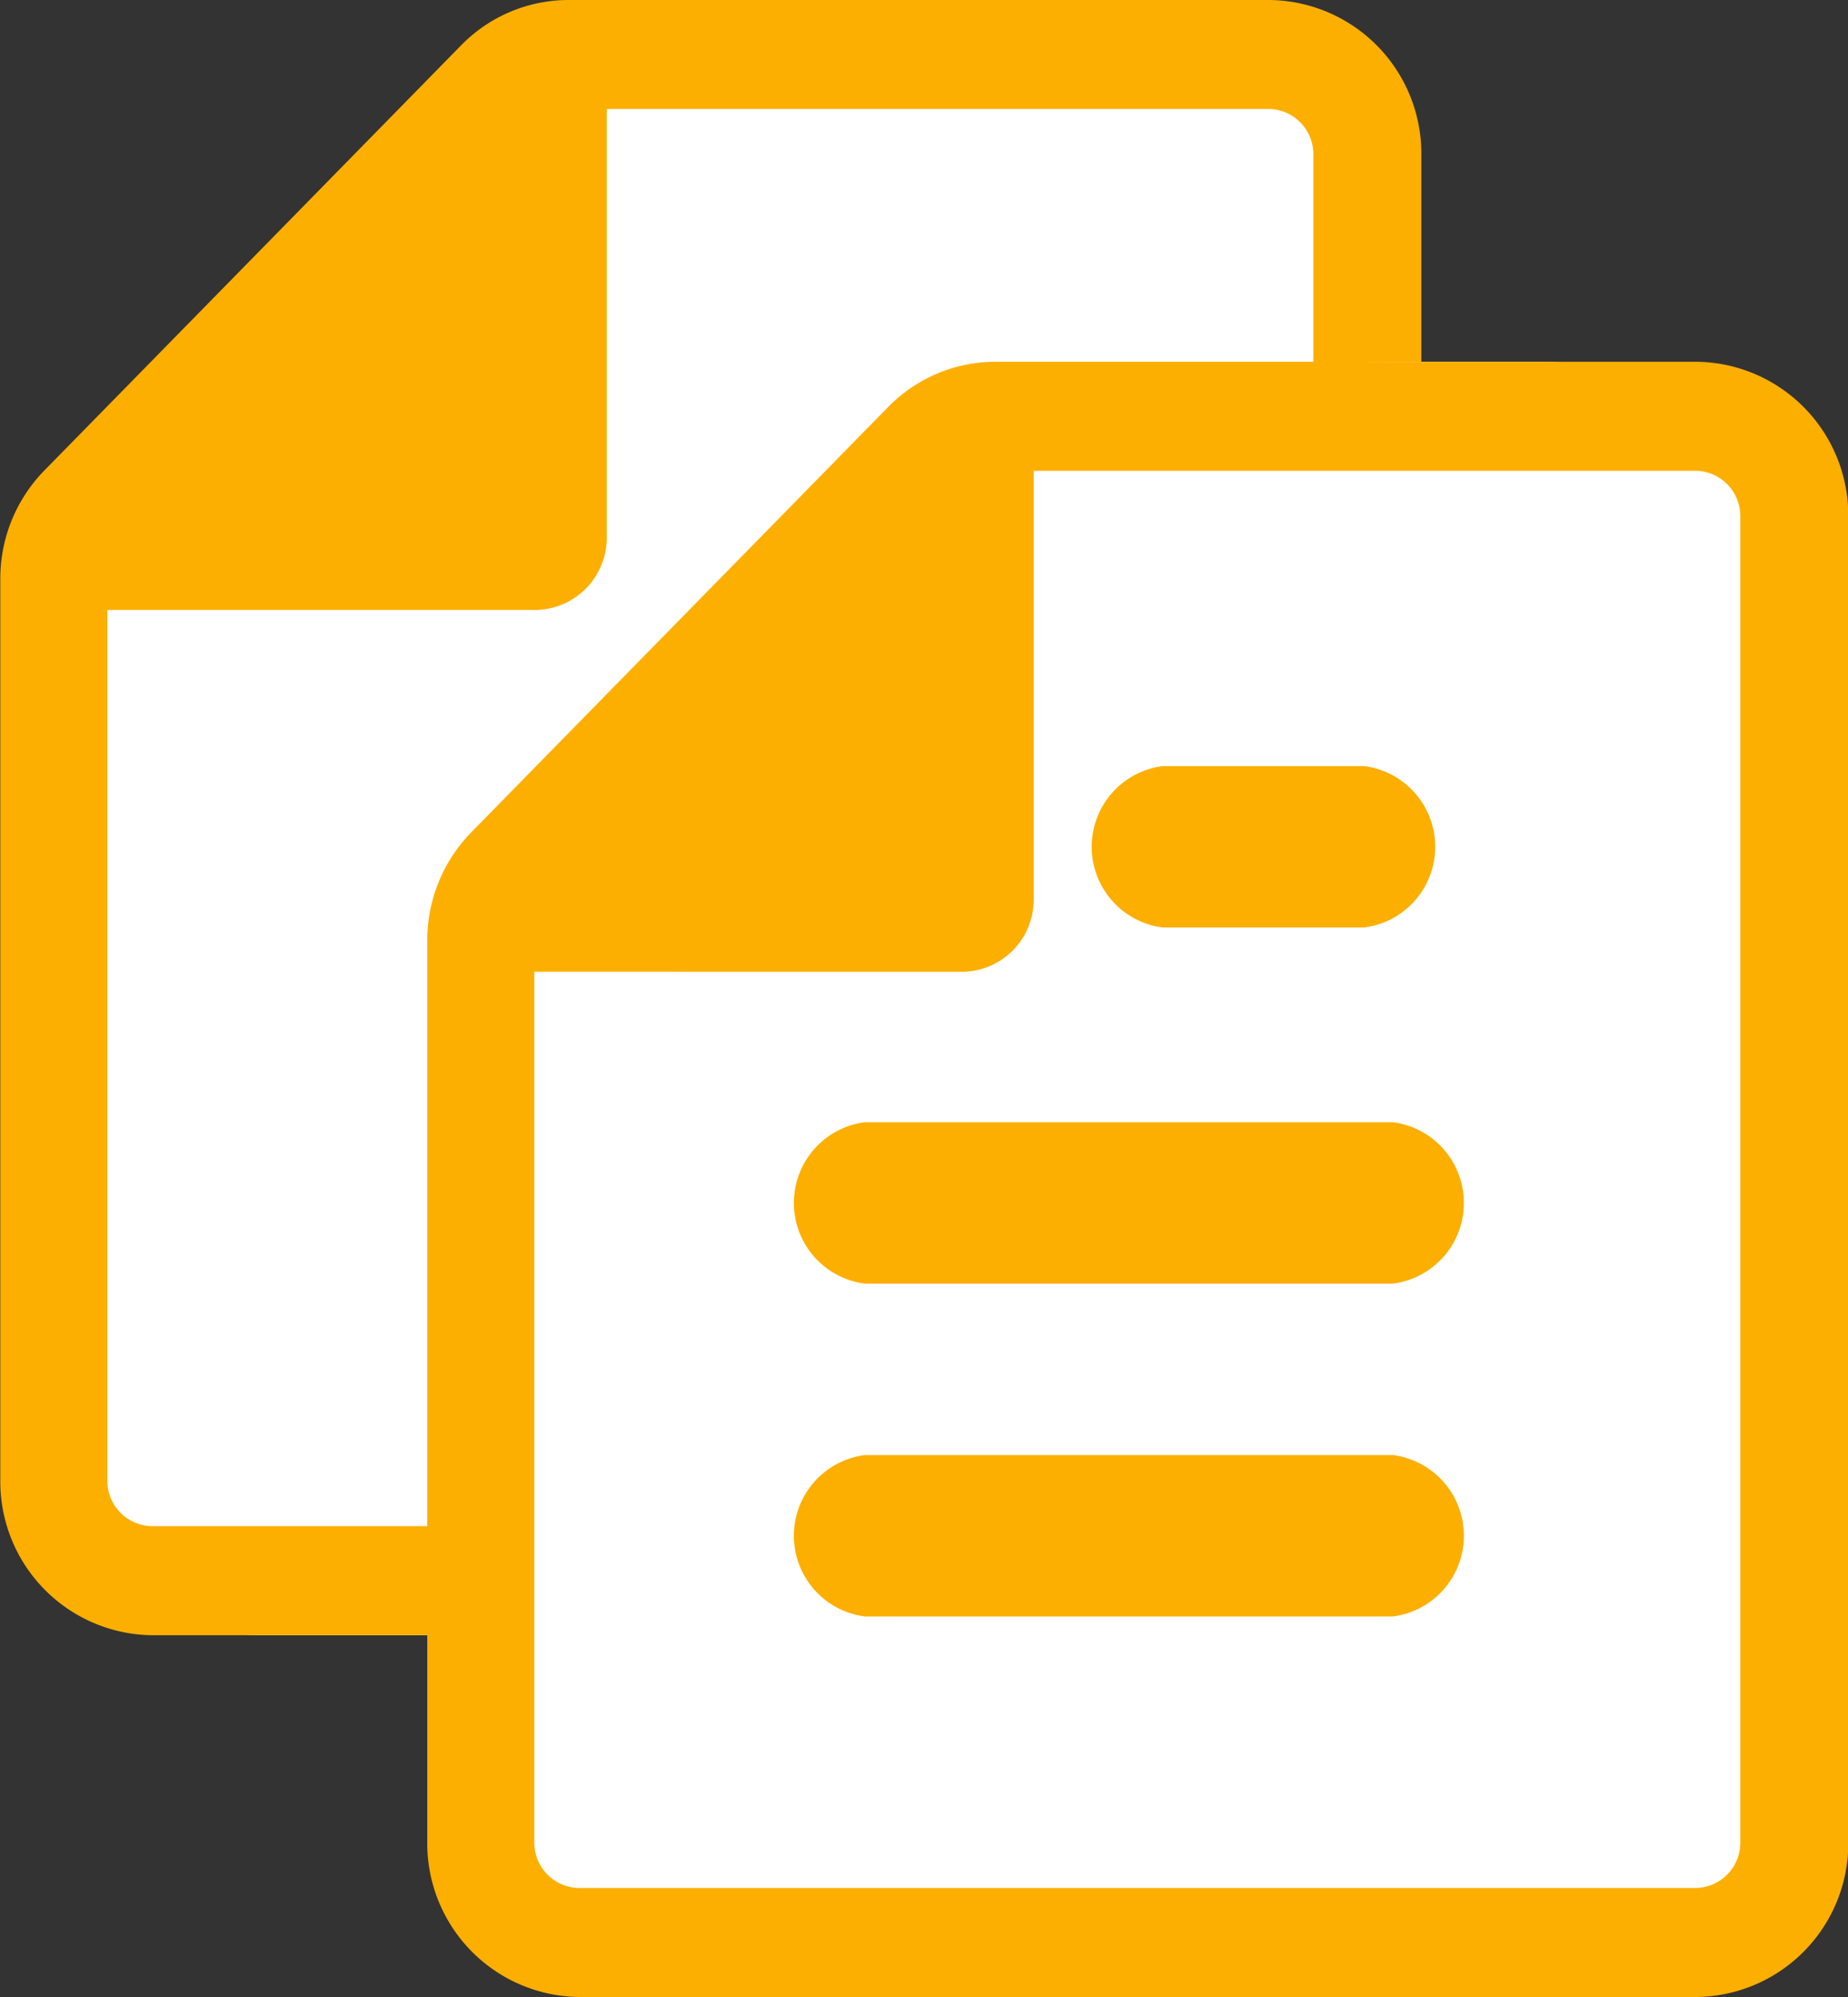
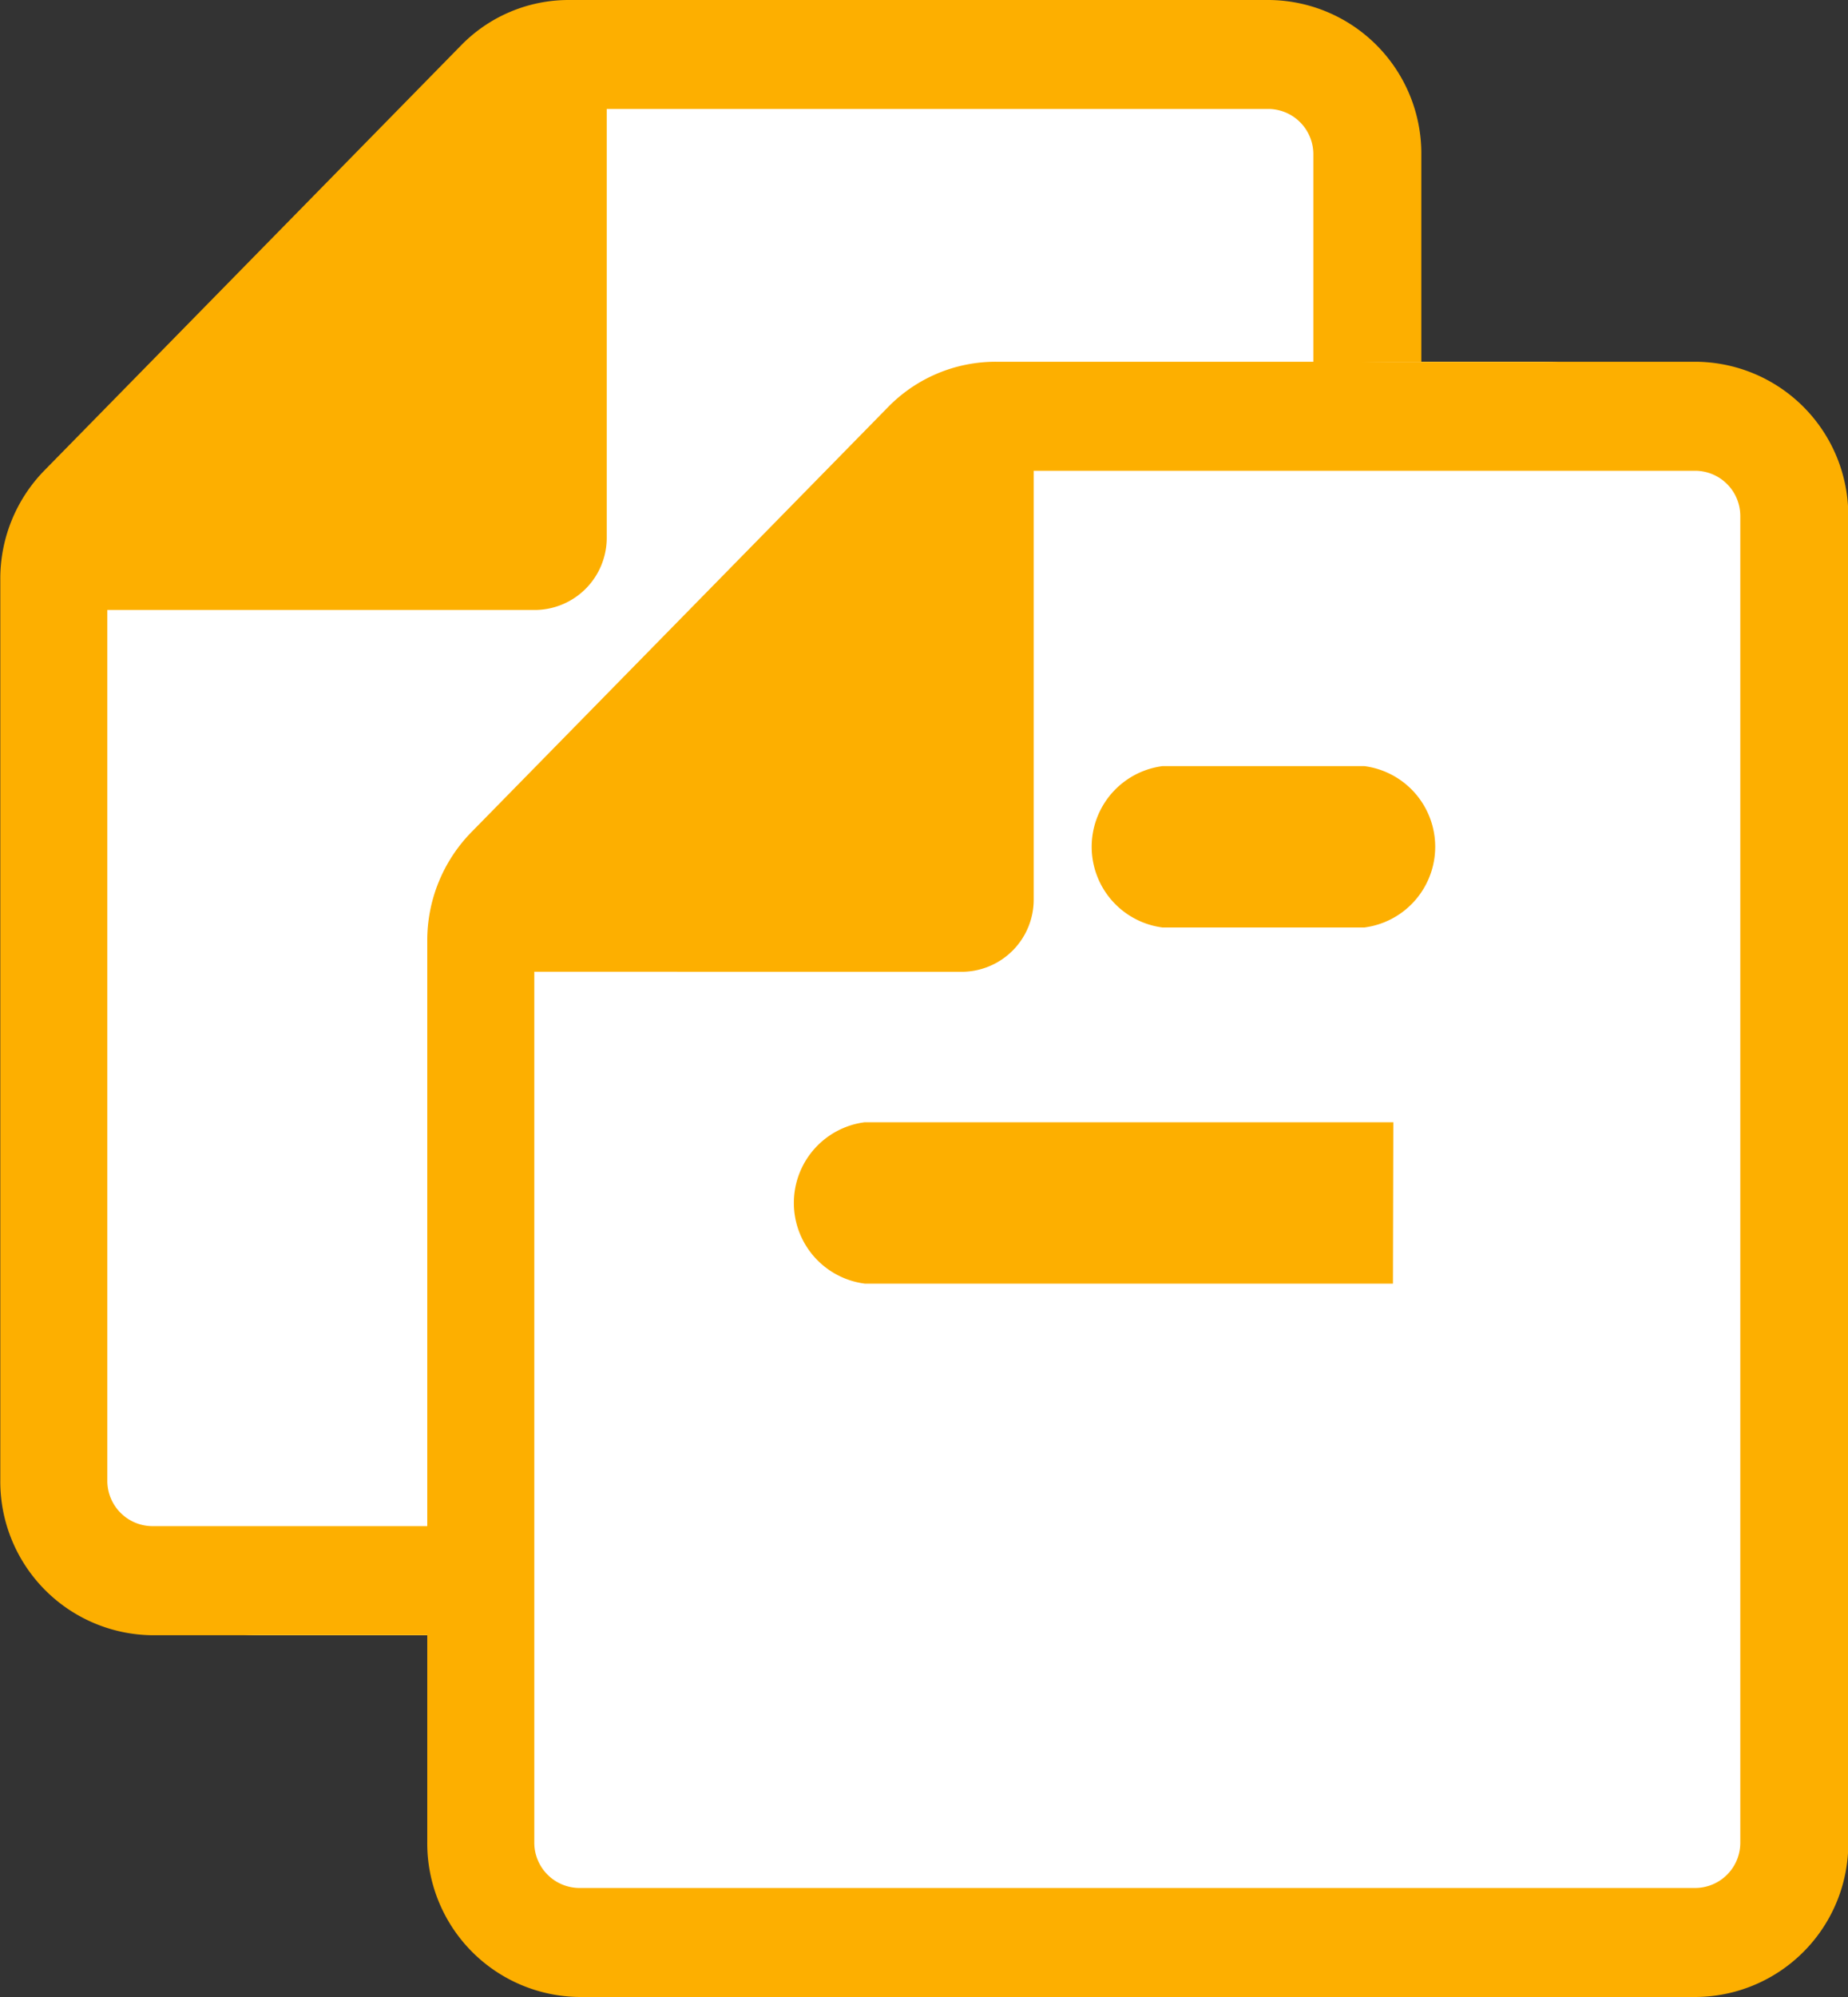
<svg xmlns="http://www.w3.org/2000/svg" width="25" height="27" viewBox="0 0 25 27">
  <rect x="0" y="0" width="25" height="27" fill="#333333" stroke="none" />
  <g id="Group_766" data-name="Group 766" transform="translate(-395.401 -1916)">
    <g id="Group_764" data-name="Group 764">
      <path id="Path_145" data-name="Path 145" d="M12.5,0h1.92A2.88,2.88,0,0,1,17.3,2.88V19.23a2.88,2.88,0,0,1-2.88,2.88H2.88A2.88,2.88,0,0,1,0,19.23V12.5A12.5,12.5,0,0,1,12.5,0Z" transform="translate(396.06 1916)" fill="#fff" />
      <g id="text-file-document">
        <g id="Icons_20_">
          <g id="Group_737" data-name="Group 737">
            <path id="Path_140" data-name="Path 140" d="M412.566,1938.109h-15.1a2.078,2.078,0,0,1-2.061-2.091v-12.187a2.092,2.092,0,0,1,.6-1.474l5.631-5.741a2.033,2.033,0,0,1,1.461-.616h9.473a2.077,2.077,0,0,1,2.059,2.09v17.928A2.077,2.077,0,0,1,412.566,1938.109Zm-15.713-13.862v11.771a.613.613,0,0,0,.608.616h15.1a.612.612,0,0,0,.607-.616V1918.09a.612.612,0,0,0-.607-.617h-8.952v5.792a.976.976,0,0,1-.967.982Z" fill="#fdaf00" />
          </g>
        </g>
      </g>
    </g>
    <g id="Group_765" data-name="Group 765">
      <path id="Path_145-2" data-name="Path 145" d="M12.5,0h1.92A2.88,2.88,0,0,1,17.3,2.88V19.23a2.88,2.88,0,0,1-2.88,2.88H2.88A2.88,2.88,0,0,1,0,19.23V12.5A12.5,12.5,0,0,1,12.5,0Z" transform="translate(401.83 1920.89)" fill="#fff" />
      <g id="text-file-document-2" data-name="text-file-document">
        <g id="Icons_20_2" data-name="Icons_20_">
          <g id="Group_737-2" data-name="Group 737">
            <path id="Path_140-2" data-name="Path 140" d="M418.342,1943h-15.1a2.078,2.078,0,0,1-2.061-2.091v-12.187a2.092,2.092,0,0,1,.6-1.474l5.631-5.741a2.033,2.033,0,0,1,1.461-.616h9.473a2.077,2.077,0,0,1,2.059,2.09v17.928A2.077,2.077,0,0,1,418.342,1943Zm-15.713-13.862v11.771a.613.613,0,0,0,.608.617h15.1a.612.612,0,0,0,.607-.617v-17.928a.612.612,0,0,0-.607-.616h-8.952v5.792a.976.976,0,0,1-.967.982Z" fill="#fdaf00" />
-             <path id="Path_141" data-name="Path 141" d="M414.25,1931.173H407.1a1.1,1.1,0,0,0,0,2.182h7.145a1.1,1.1,0,0,0,0-2.182Z" fill="#fdaf00" />
-             <path id="Path_146" data-name="Path 146" d="M414.25,1935.673H407.1a1.1,1.1,0,0,0,0,2.182h7.145a1.1,1.1,0,0,0,0-2.182Z" fill="#fdaf00" />
+             <path id="Path_141" data-name="Path 141" d="M414.25,1931.173H407.1a1.1,1.1,0,0,0,0,2.182h7.145Z" fill="#fdaf00" />
            <path id="Path_142" data-name="Path 142" d="M413.857,1926.358h-2.728a1.1,1.1,0,0,0,0,2.182h2.728a1.1,1.1,0,0,0,0-2.182Z" fill="#fdaf00" />
          </g>
        </g>
      </g>
    </g>
  </g>
</svg>